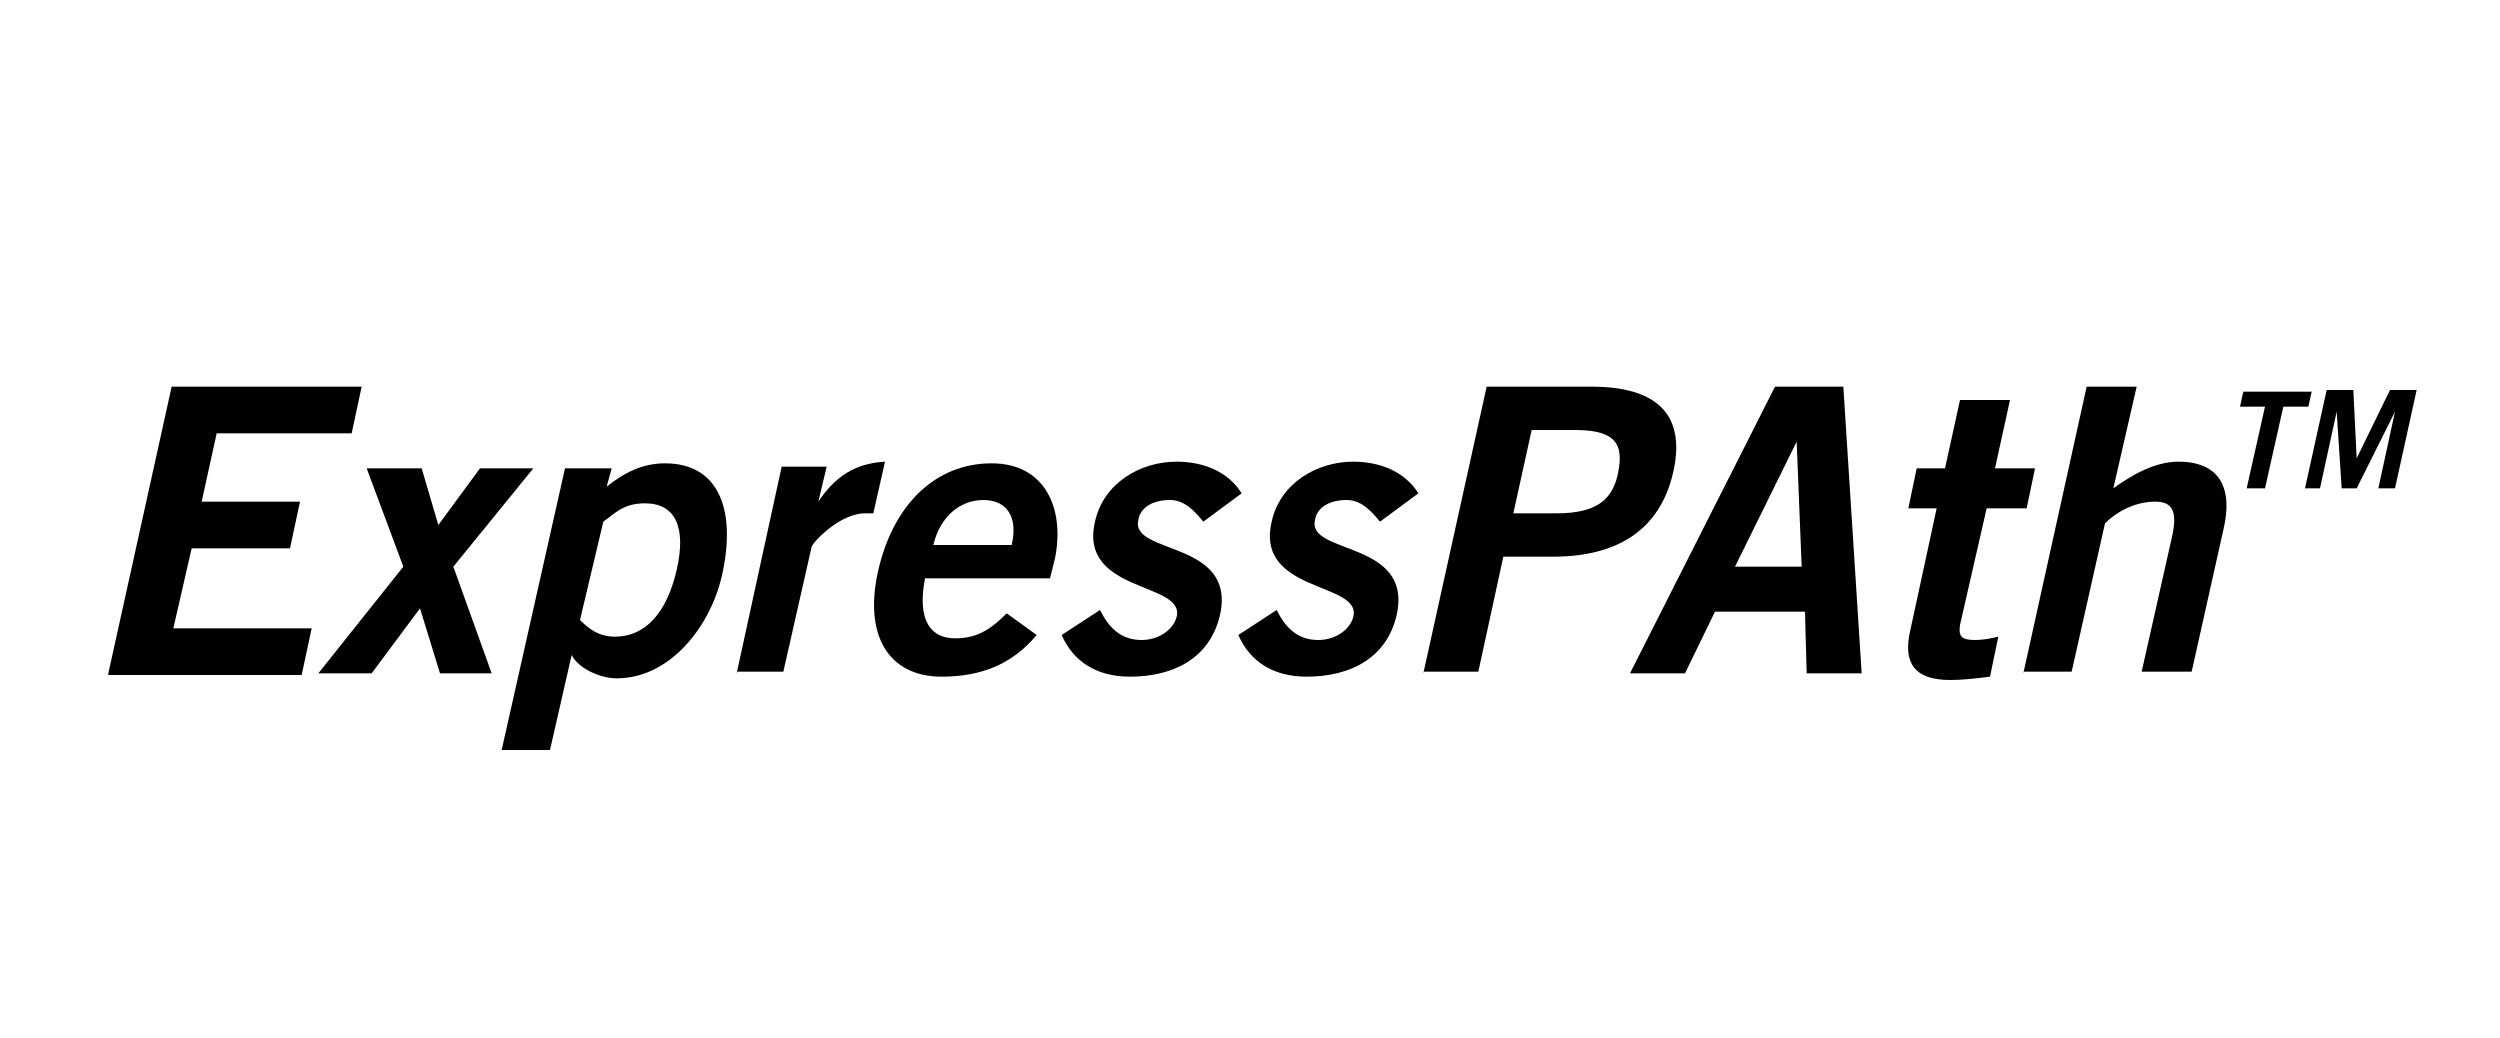
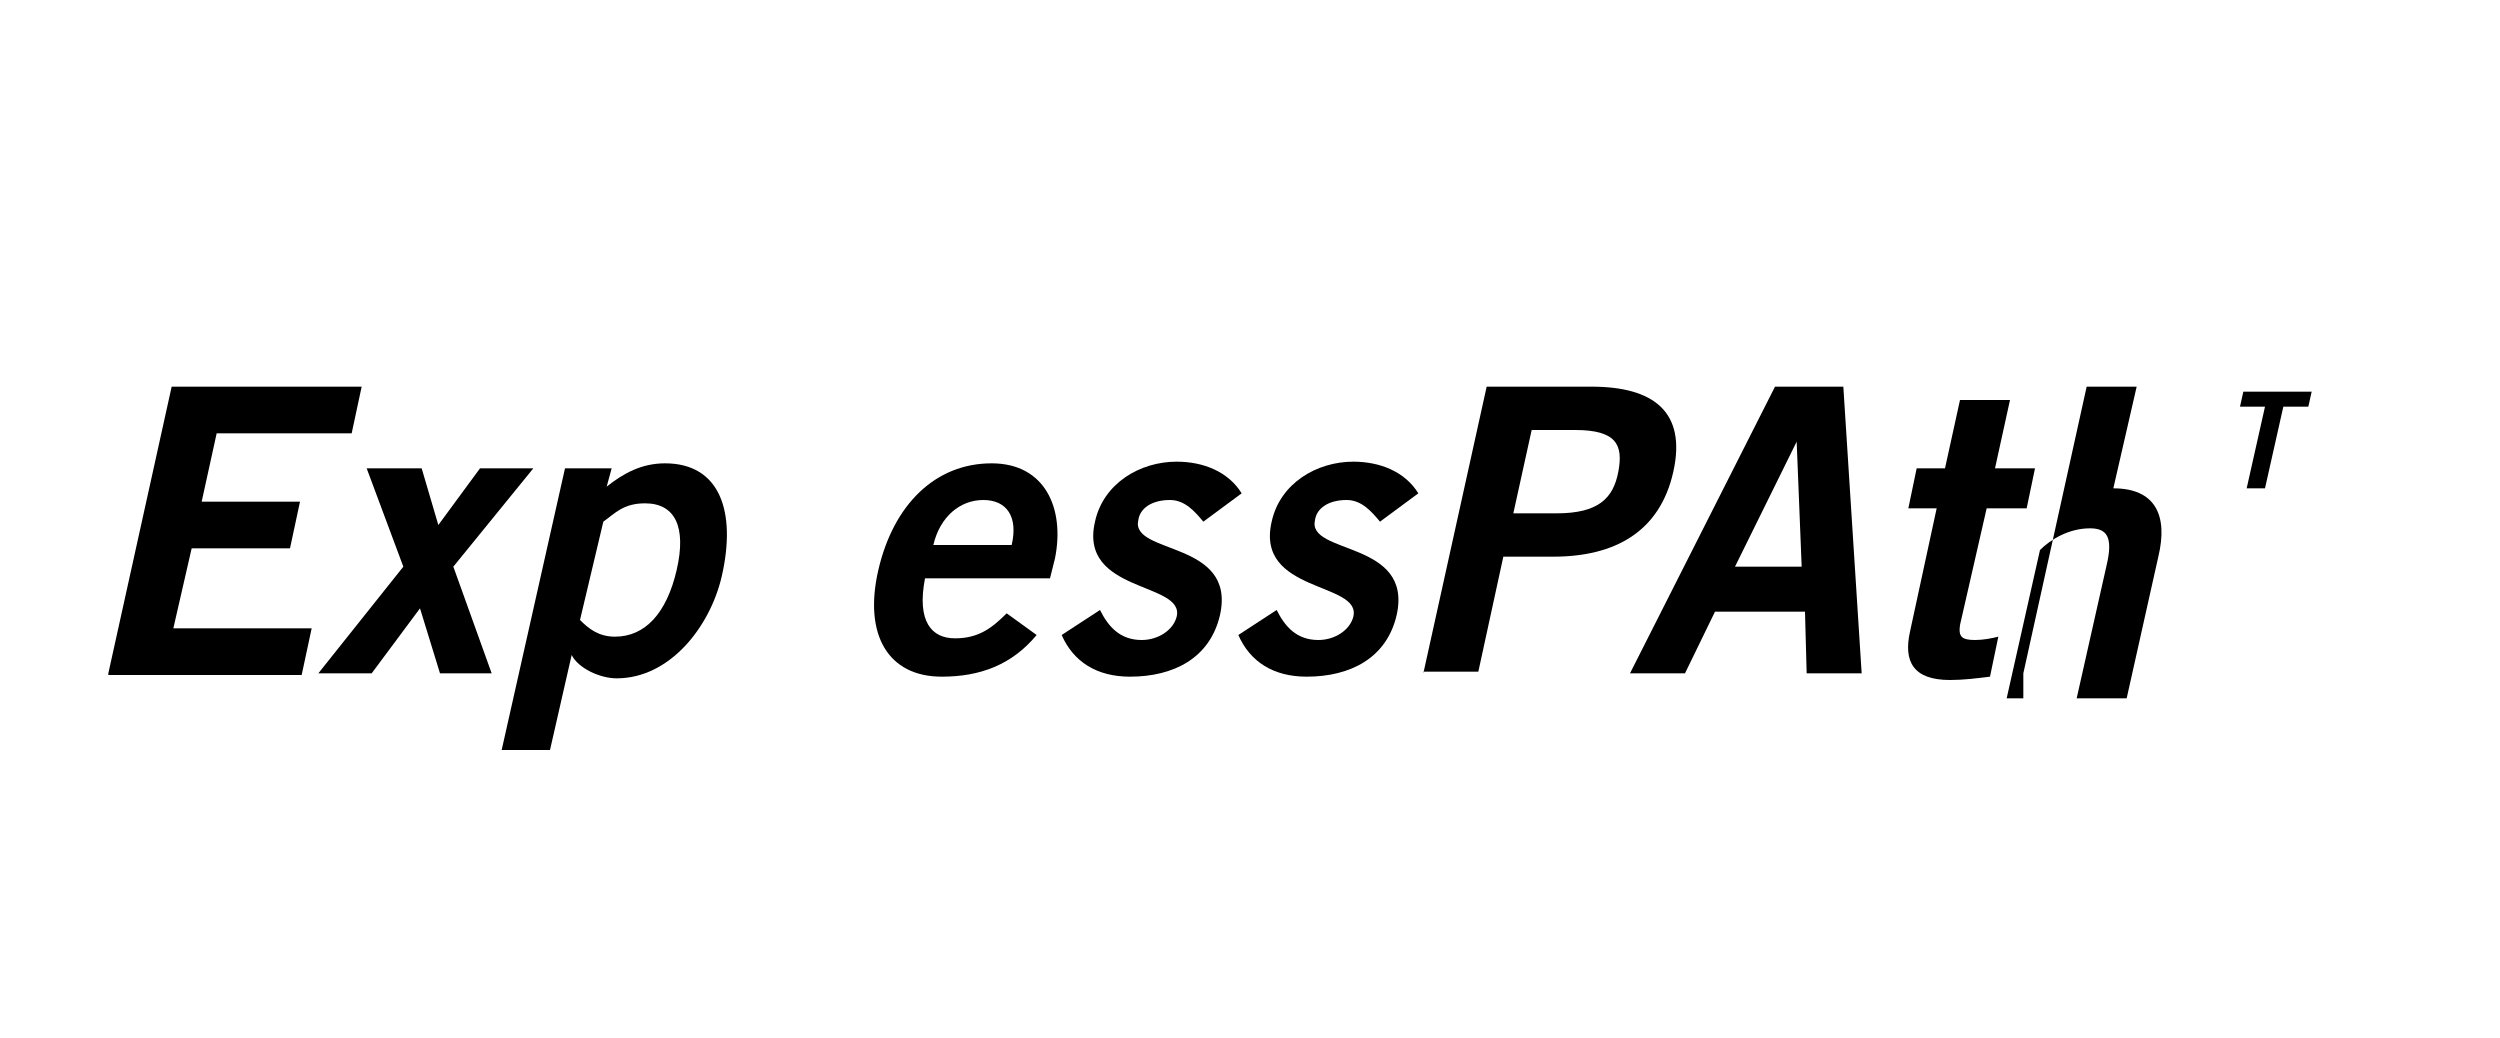
<svg xmlns="http://www.w3.org/2000/svg" version="1.1" id="Layer_1" x="0px" y="0px" viewBox="0 0 150 62.3" style="enable-background:new 0 0 150 62.3;" xml:space="preserve">
  <g>
    <path d="M6.5,40.4l3.8-17.2h11.4L21.1,26H13l-0.9,4.1H18l-0.6,2.8h-5.9l-1.1,4.8h8.3l-0.6,2.8H6.5z" />
    <path d="M24.2,34L22,28.1h3.3l1,3.4l2.5-3.4H32L27.2,34l2.3,6.4h-3.1l-1.2-3.9l-2.9,3.9h-3.2L24.2,34z" />
    <path d="M33.9,28.1h2.8l-0.3,1.1c1-0.8,2.1-1.4,3.5-1.4c3.3,0,4.3,2.9,3.4,6.8c-0.7,3-3.1,6.1-6.3,6.1c-1,0-2.3-0.6-2.7-1.4h0   l-1.3,5.7h-2.9L33.9,28.1z M34.8,37.2c0.5,0.5,1.1,1,2.1,1c1.8,0,3.1-1.4,3.7-4c0.6-2.6-0.1-4-1.9-4c-1.3,0-1.8,0.6-2.5,1.1   L34.8,37.2z" />
-     <path d="M44.2,40.4l2.7-12.4h2.7l-0.5,2.1h0c1-1.5,2.2-2.3,4-2.4l-0.7,3.1c-0.1,0-0.3,0-0.5,0c-1.5,0-3.1,1.7-3.2,2l-1.7,7.5H44.2z   " />
    <path d="M55.5,34.7c-0.5,2.6,0.4,3.6,1.8,3.6s2.2-0.6,3.1-1.5l1.8,1.3c-1.5,1.8-3.4,2.5-5.7,2.5c-3.2,0-4.7-2.5-3.8-6.4   c0.9-3.9,3.4-6.4,6.8-6.4c3.2,0,4.4,2.7,3.8,5.7L63,34.7H55.5z M60.7,32.7C61.1,31,60.4,30,59,30s-2.6,1-3,2.7H60.7z" />
    <path d="M72.2,31.3c-0.5-0.6-1.1-1.3-2-1.3c-1.1,0-1.8,0.5-1.9,1.2c-0.5,2.1,5.9,1.2,4.9,5.7c-0.6,2.6-2.8,3.7-5.4,3.7   c-2,0-3.4-0.9-4.1-2.5l2.3-1.5c0.5,1,1.2,1.8,2.5,1.8c1,0,1.9-0.6,2.1-1.4c0.5-2.1-5.9-1.4-4.9-5.7c0.5-2.3,2.7-3.6,4.9-3.6   c1.6,0,3.1,0.6,3.9,1.9L72.2,31.3z" />
    <path d="M82.8,31.3c-0.5-0.6-1.1-1.3-2-1.3c-1.1,0-1.8,0.5-1.9,1.2c-0.5,2.1,5.9,1.2,4.9,5.7c-0.6,2.6-2.8,3.7-5.4,3.7   c-2,0-3.4-0.9-4.1-2.5l2.3-1.5c0.5,1,1.2,1.8,2.5,1.8c1,0,1.9-0.6,2.1-1.4c0.5-2.1-5.9-1.4-4.9-5.7c0.5-2.3,2.7-3.6,4.9-3.6   c1.6,0,3.1,0.6,3.9,1.9L82.8,31.3z" />
    <path d="M85.4,40.4l3.8-17.2h6.3c3.7,0,5.7,1.5,4.9,5.1c-0.8,3.6-3.5,5.1-7.2,5.1h-3l-1.5,6.9H85.4z M90.8,30.8h2.6   c2.5,0,3.4-0.9,3.7-2.5s-0.1-2.5-2.6-2.5h-2.6L90.8,30.8z" />
    <path d="M106.5,23.2h4.1l1.1,17.2h-3.3l-0.1-3.7h-5.4l-1.8,3.7h-3.3L106.5,23.2z M104.1,34h4l-0.3-7.5h0L104.1,34z" />
    <path d="M116.7,28.1l0.9-4.1h3l-0.9,4.1h2.4l-0.5,2.4h-2.4l-1.6,7c-0.1,0.7,0.1,0.9,0.9,0.9c0.5,0,1-0.1,1.4-0.2l-0.5,2.4   c-0.8,0.1-1.6,0.2-2.4,0.2c-2.2,0-2.8-1.1-2.4-2.9l1.6-7.4h-1.7l0.5-2.4H116.7z" />
-     <path d="M121.4,40.4l3.8-17.2h3l-1.4,6.1c1.1-0.8,2.5-1.6,3.9-1.6c2.5,0,3.3,1.6,2.7,4.1l-1.9,8.5h-3l1.8-8c0.4-1.7,0-2.2-1-2.2   c-1.3,0-2.4,0.7-3,1.3l-2,8.9H121.4z" />
+     <path d="M121.4,40.4l3.8-17.2h3l-1.4,6.1c2.5,0,3.3,1.6,2.7,4.1l-1.9,8.5h-3l1.8-8c0.4-1.7,0-2.2-1-2.2   c-1.3,0-2.4,0.7-3,1.3l-2,8.9H121.4z" />
    <path d="M138.7,23.5l-0.2,0.9H137l-1.1,4.9h-1.1l1.1-4.9h-1.5l0.2-0.9H138.7z" />
-     <path d="M138.3,29.3l1.3-5.9h1.6l0.2,4.1h0l2-4.1h1.6l-1.3,5.9h-1l1-4.6h0l-2.3,4.6h-0.9l-0.3-4.6h0l-1,4.6H138.3z" />
  </g>
</svg>